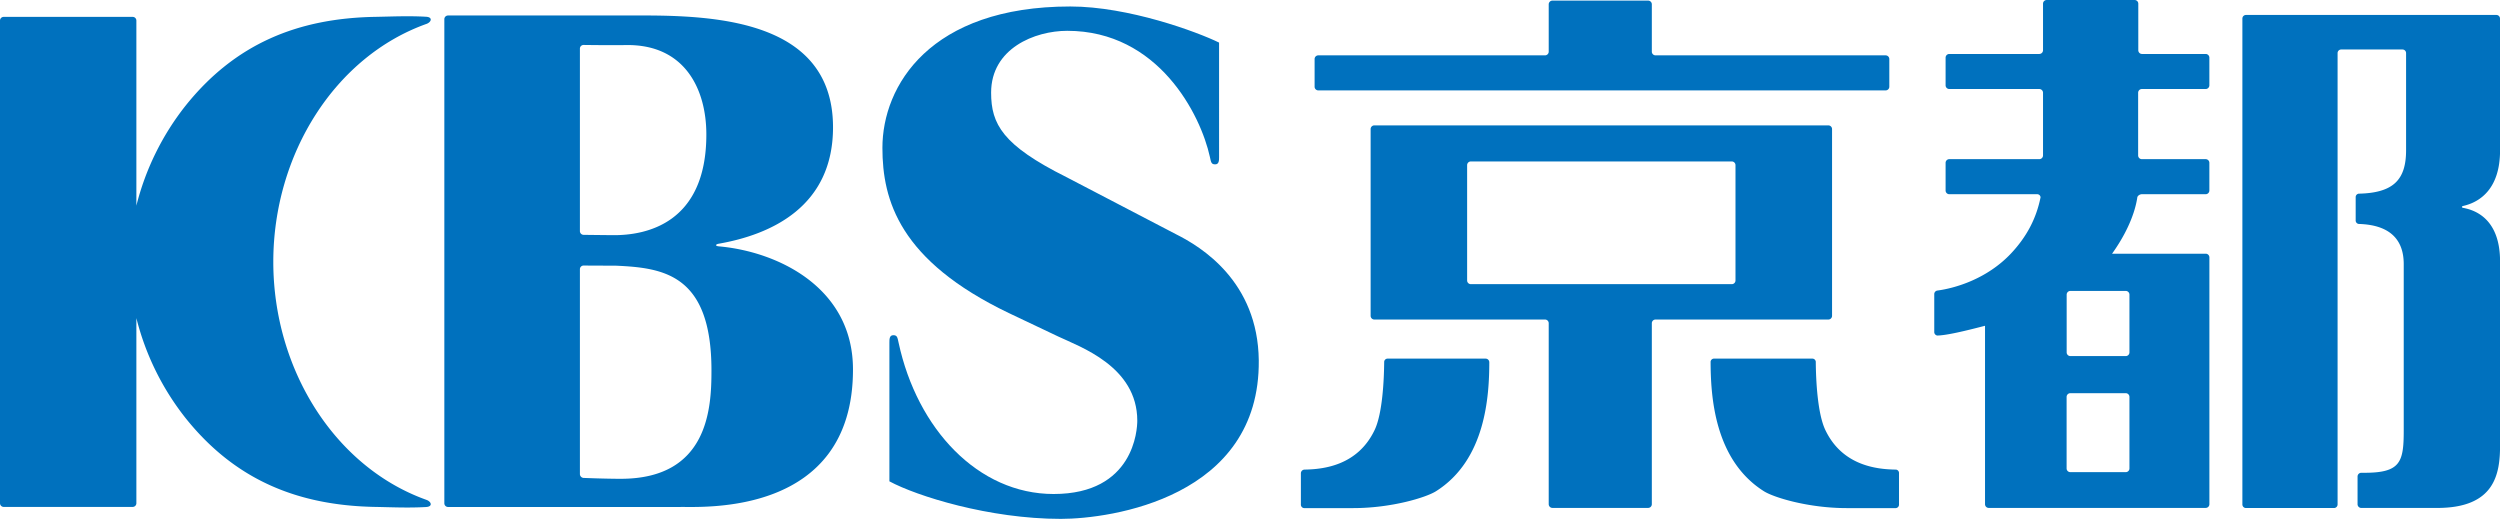
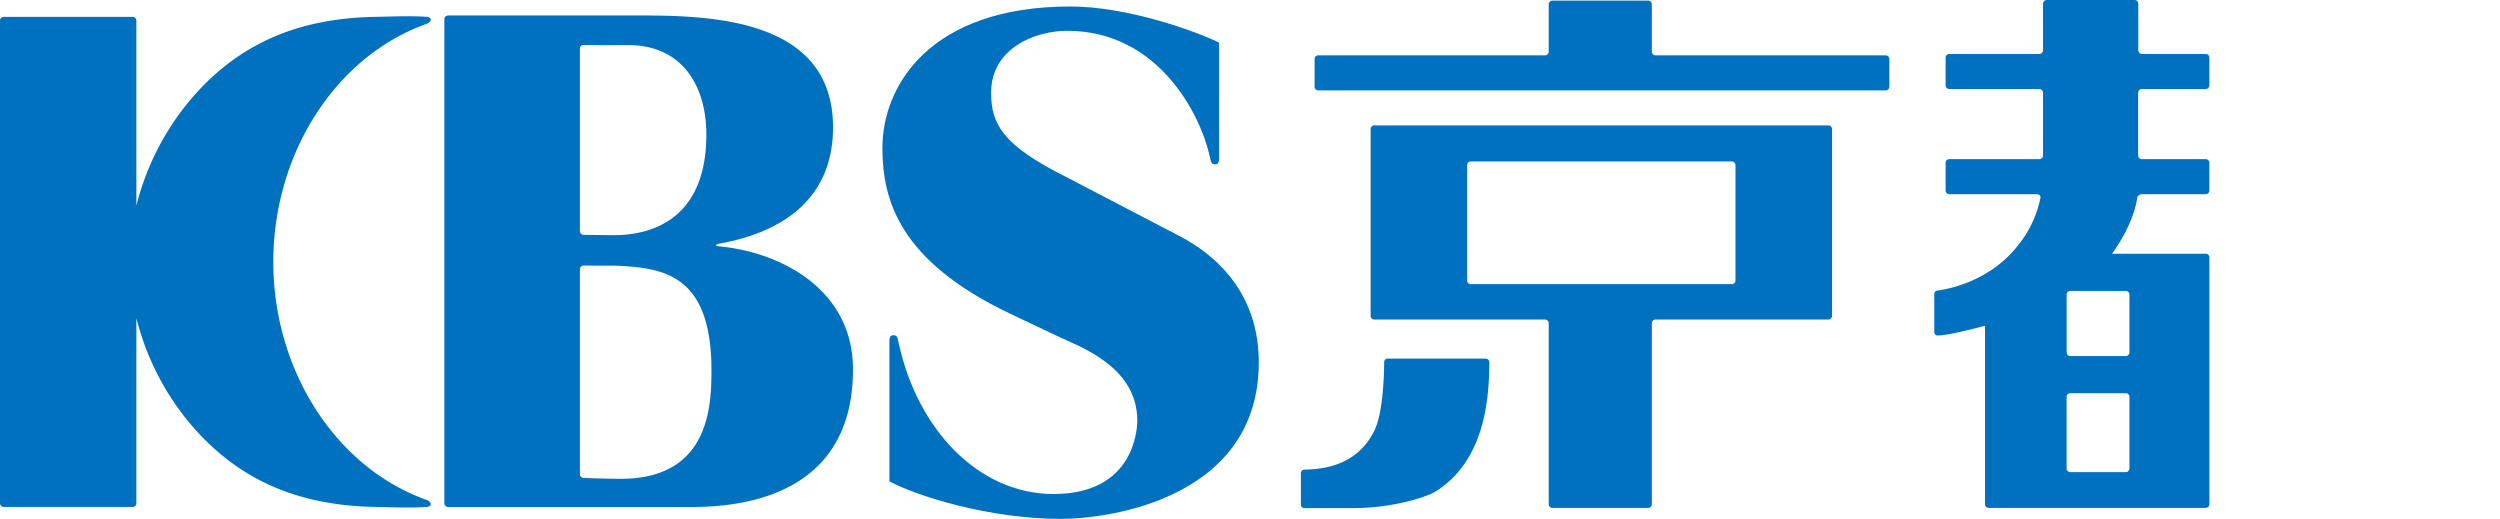
<svg xmlns="http://www.w3.org/2000/svg" viewBox="0 0 1731.05 359.31">
  <defs>
    <style>.cls-1{fill:#0071be;}</style>
  </defs>
  <g id="レイヤー_2" data-name="レイヤー 2">
    <g id="logo">
      <path class="cls-1" d="M912.79,62.6h392.85a2.56,2.56,0,0,0,2.56-2.55V40.88a2.56,2.56,0,0,0-2.56-2.55H1146.32a2.57,2.57,0,0,1-2.56-2.56V3A2.57,2.57,0,0,0,1141.2.42h-66.27A2.59,2.59,0,0,0,1072.36,3V35.77a2.56,2.56,0,0,1-2.55,2.56h-157a2.56,2.56,0,0,0-2.55,2.55V60.05A2.56,2.56,0,0,0,912.79,62.6Z" />
      <path class="cls-1" d="M1268.55,218.69V89.38a2.56,2.56,0,0,0-2.56-2.56H951.61a2.56,2.56,0,0,0-2.56,2.56V218.69a2.57,2.57,0,0,0,2.56,2.56h118.2a2.55,2.55,0,0,1,2.55,2.55V349.13a2.59,2.59,0,0,0,2.57,2.56h66.27a2.57,2.57,0,0,0,2.56-2.56V223.8a2.56,2.56,0,0,1,2.56-2.55H1266A2.56,2.56,0,0,0,1268.55,218.69Zm-66.86-24.49a2.57,2.57,0,0,1-2.55,2.56H1018.43a2.57,2.57,0,0,1-2.56-2.56V114.34a2.57,2.57,0,0,1,2.56-2.55h180.71a2.57,2.57,0,0,1,2.55,2.55Z" />
      <path class="cls-1" d="M1028.75,248.32H961a2.37,2.37,0,0,0-2.56,2.11c-.1,12.68-1.19,35.82-6.57,47.21-11.77,24.85-35.68,27.31-48.56,27.52a2.57,2.57,0,0,0-2.55,2.57v21.52a2.39,2.39,0,0,0,2.14,2.57h34.15c26.43,0,50.32-7.34,57.17-11.63,34.68-21.77,36.94-66.33,37-89.32A2.55,2.55,0,0,0,1028.75,248.32Z" />
-       <path class="cls-1" d="M1312.85,325.16c-12.77-.16-37.12-2.41-49-27.52-5.4-11.41-6.48-34.54-6.57-47.21a2.38,2.38,0,0,0-2.57-2.11H1187a2.36,2.36,0,0,0-2.55,2.12c.09,22.87,2.17,67.86,37,89.75,6.85,4.29,30.73,11.63,57.17,11.63h34.15a2.4,2.4,0,0,0,2.14-2.57V327.73A2.38,2.38,0,0,0,1312.85,325.16Z" />
      <path class="cls-1" d="M1527.36,37.37h-44.2a2.56,2.56,0,0,1-2.56-2.56V2.56A2.56,2.56,0,0,0,1478,0h-60.82a2.56,2.56,0,0,0-2.55,2.56V34.81a2.58,2.58,0,0,1-2.56,2.56h-62.35a2.56,2.56,0,0,0-2.55,2.56V59.09a2.56,2.56,0,0,0,2.55,2.55h62.35a2.58,2.58,0,0,1,2.56,2.56v43.44a2.58,2.58,0,0,1-2.56,2.56h-62.35a2.56,2.56,0,0,0-2.55,2.56v19.16a2.57,2.57,0,0,0,2.55,2.56h60.67a2.34,2.34,0,0,1,2.54,2.11c-3,15-9.85,27.63-20.5,38.95-16.61,17.61-38.59,24-51,25.65a2.51,2.51,0,0,0-2.11,2.65v25.87a2.45,2.45,0,0,0,2.07,2.62c6.33-.1,18.63-3,33.08-6.76V349.13a2.56,2.56,0,0,0,2.56,2.56h150.24a2.57,2.57,0,0,0,2.56-2.56V178.22a2.56,2.56,0,0,0-2.56-2.55h-64.83c8.22-11.51,15.33-25.32,17.43-38.64h0c0-1.41,1.77-2.55,3.18-2.55h44.2a2.57,2.57,0,0,0,2.56-2.56V112.76a2.56,2.56,0,0,0-2.56-2.56h-44.2a2.56,2.56,0,0,1-2.56-2.56V64.2a2.57,2.57,0,0,1,2.56-2.56h44.2a2.56,2.56,0,0,0,2.56-2.55V39.93A2.56,2.56,0,0,0,1527.36,37.37Zm-52.89,287a2.55,2.55,0,0,1-2.55,2.55h-38.39a2.56,2.56,0,0,1-2.57-2.55V274.81a2.58,2.58,0,0,1,2.57-2.56h38.39a2.57,2.57,0,0,1,2.55,2.56Zm0-120.36v40a2.56,2.56,0,0,1-2.55,2.55h-38.39A2.57,2.57,0,0,1,1431,244V204a2.58,2.58,0,0,1,2.57-2.56h38.39A2.57,2.57,0,0,1,1474.47,204Z" />
-       <path class="cls-1" d="M1731.05,12.85a2.49,2.49,0,0,0-2.48-2.49H1555.15a2.49,2.49,0,0,0-2.48,2.49V349.28a2.48,2.48,0,0,0,2.48,2.49h60.95a2.49,2.49,0,0,0,2.49-2.49V36.75a2.49,2.49,0,0,1,2.49-2.48h42.46a2.49,2.49,0,0,1,2.48,2.48V104c0,20.16-8.43,29.59-32.78,30.1a2.41,2.41,0,0,0-2.12,2.58v15.81a2.41,2.41,0,0,0,2.12,2.58c23.28.68,31.15,12.42,31.15,27.8V298.37c0,21.9-2.47,29-27.35,29H1635a2.58,2.58,0,0,0-2.58,2.57v19.21a2.58,2.58,0,0,0,2.58,2.56h52.62c40.09,0,43.47-23.82,43.47-43.48V181c0-26.67-14.13-34.48-23.86-36.71-.89-.22-1.27-.28-1.73-.36s-.82-.37-.82-.64.37-.58.82-.68.84-.19,1.73-.44c9.66-2.67,23.86-11.16,23.86-38.07Z" />
      <path class="cls-1" d="M295.6,16.44c3.19-1.35,4.07-4.57-.58-4.84-12.41-.72-24.27-.12-35.12.07-53.7.93-97.19,18.65-131.47,61.59a183.43,183.43,0,0,0-34,69.14V14.24a2.56,2.56,0,0,0-2.56-2.55H2.56A2.56,2.56,0,0,0,0,14.24L0,348.5A2.56,2.56,0,0,0,2.57,351h89.3a2.56,2.56,0,0,0,2.56-2.54V220.27a183.61,183.61,0,0,0,34,69.13C162.71,332.33,206.2,350.05,259.9,351c10.85.19,22.71.79,35.12.07,4.65-.28,3.77-3.49.58-4.84C232,323.69,189.24,255.92,189.24,181.33S232,39,295.6,16.44Z" />
      <path class="cls-1" d="M497.72,170.58c-2.56-.22-2.48-1.39,0-1.83,36.09-6.33,79.08-25.55,79.08-80.59,0-80.88-96.77-77.43-146.28-77.43H310.23a2.56,2.56,0,0,0-2.56,2.55V348.5a2.56,2.56,0,0,0,2.56,2.54H471c15.08-.29,119.62,6.7,119.62-95.19C590.65,199.27,538.91,174.24,497.72,170.58ZM401.54,33.66a2.53,2.53,0,0,1,2.56-2.53s19.56.26,29.08.08c40.94-.78,55.91,30.48,55.91,61.9,0,62-42.23,69.9-64.59,69.72-7.74-.06-20.4-.22-20.4-.22a2.59,2.59,0,0,1-2.56-2.58Zm28.24,297.87c-10.87,0-25.69-.61-25.69-.61a2.7,2.7,0,0,1-2.55-2.66V186.41a2.55,2.55,0,0,1,2.56-2.54l22.53.1c32.83,1.51,66,5.95,66,72.53C492.67,282.94,490.27,331.53,429.78,331.53Z" />
      <path class="cls-1" d="M814.37,162.23l-76.1-39.66c-44-22-52-36.55-52-58.42,0-30.61,30.2-42.81,52.71-42.81,63.13,0,92.4,58.08,98.78,87.35.78,3.59.93,5.12,3.64,5.12s2.71-2.78,2.71-5.12V29.49c-15.22-7.45-62.73-25-103-25C643.9,4.47,611,59.43,611,102.35c0,36.39,11.86,78.12,87.47,114.39L732.73,233c14.91,7.11,54.75,20.65,54.75,58.32,0,6-2.2,50.74-57.93,50.74-52.27,0-94.5-45-107.36-104.85h0c-.78-3.6-.93-5.11-3.64-5.11s-2.71,2.79-2.71,5.11v96.07c18.88,10.19,69,26,118.7,26,34.61,0,138-14.66,137.06-109.74C871,194.7,831.49,170.79,814.37,162.23Z" />
    </g>
  </g>
</svg>